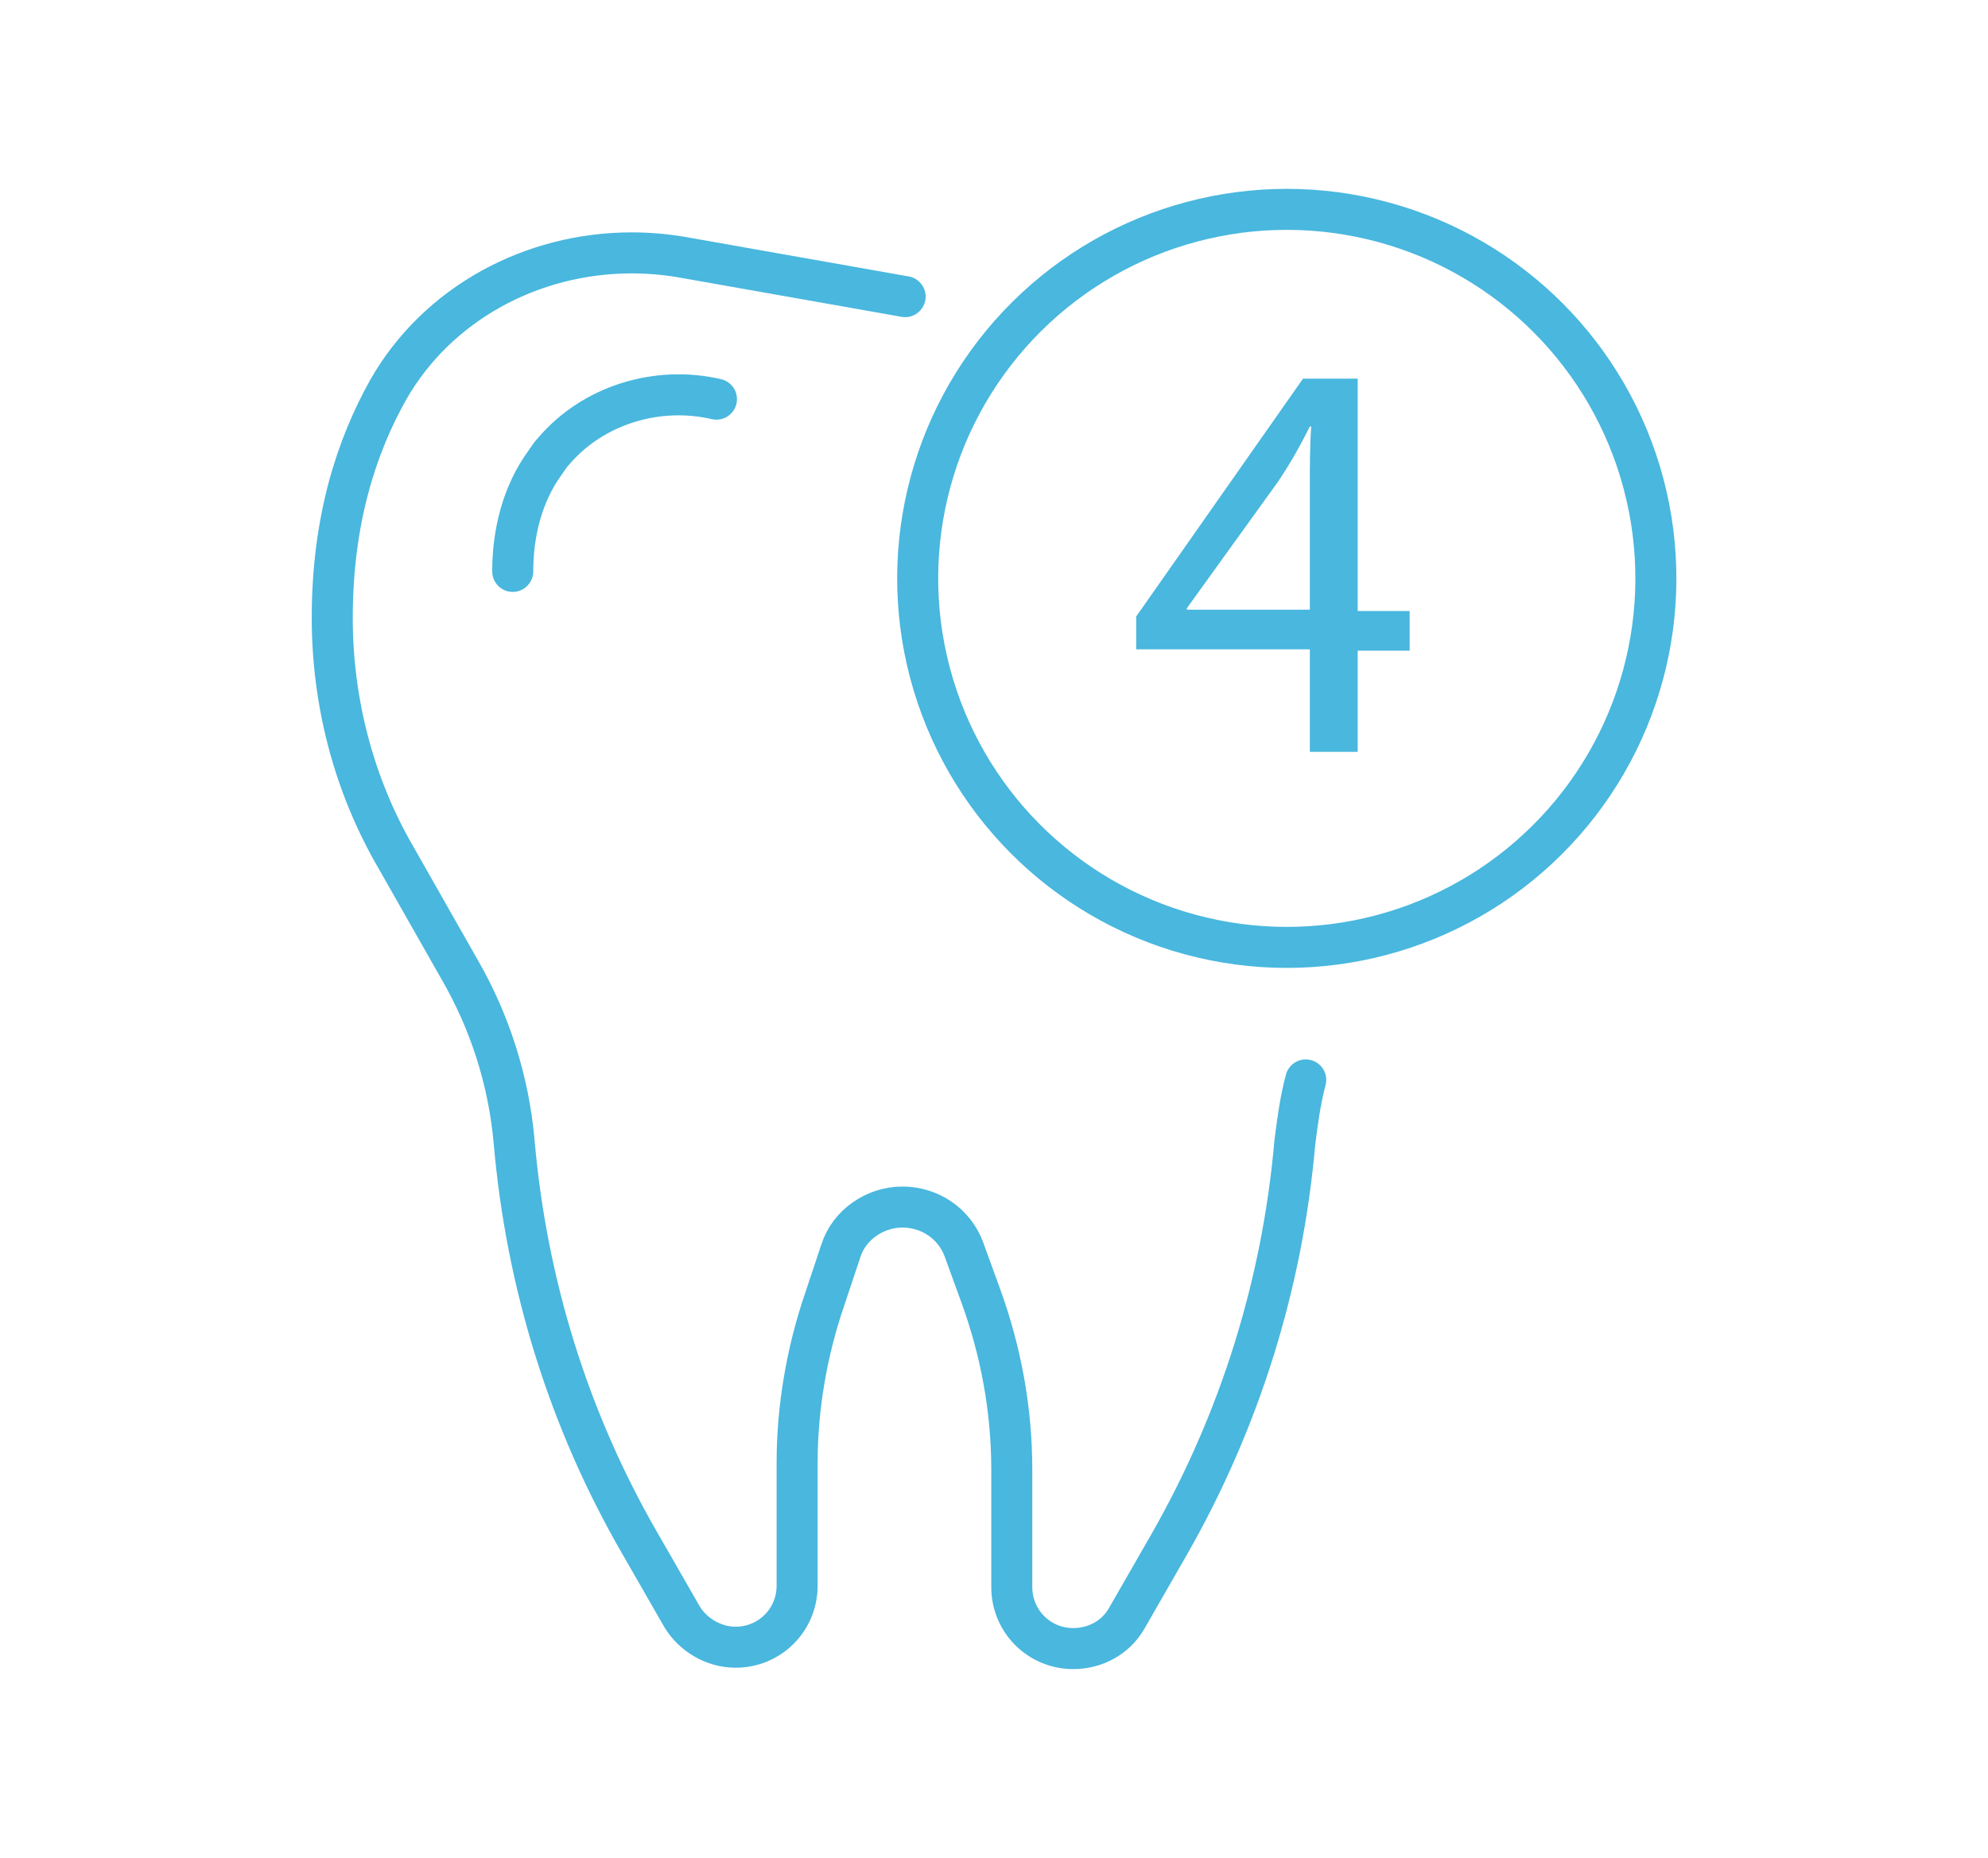
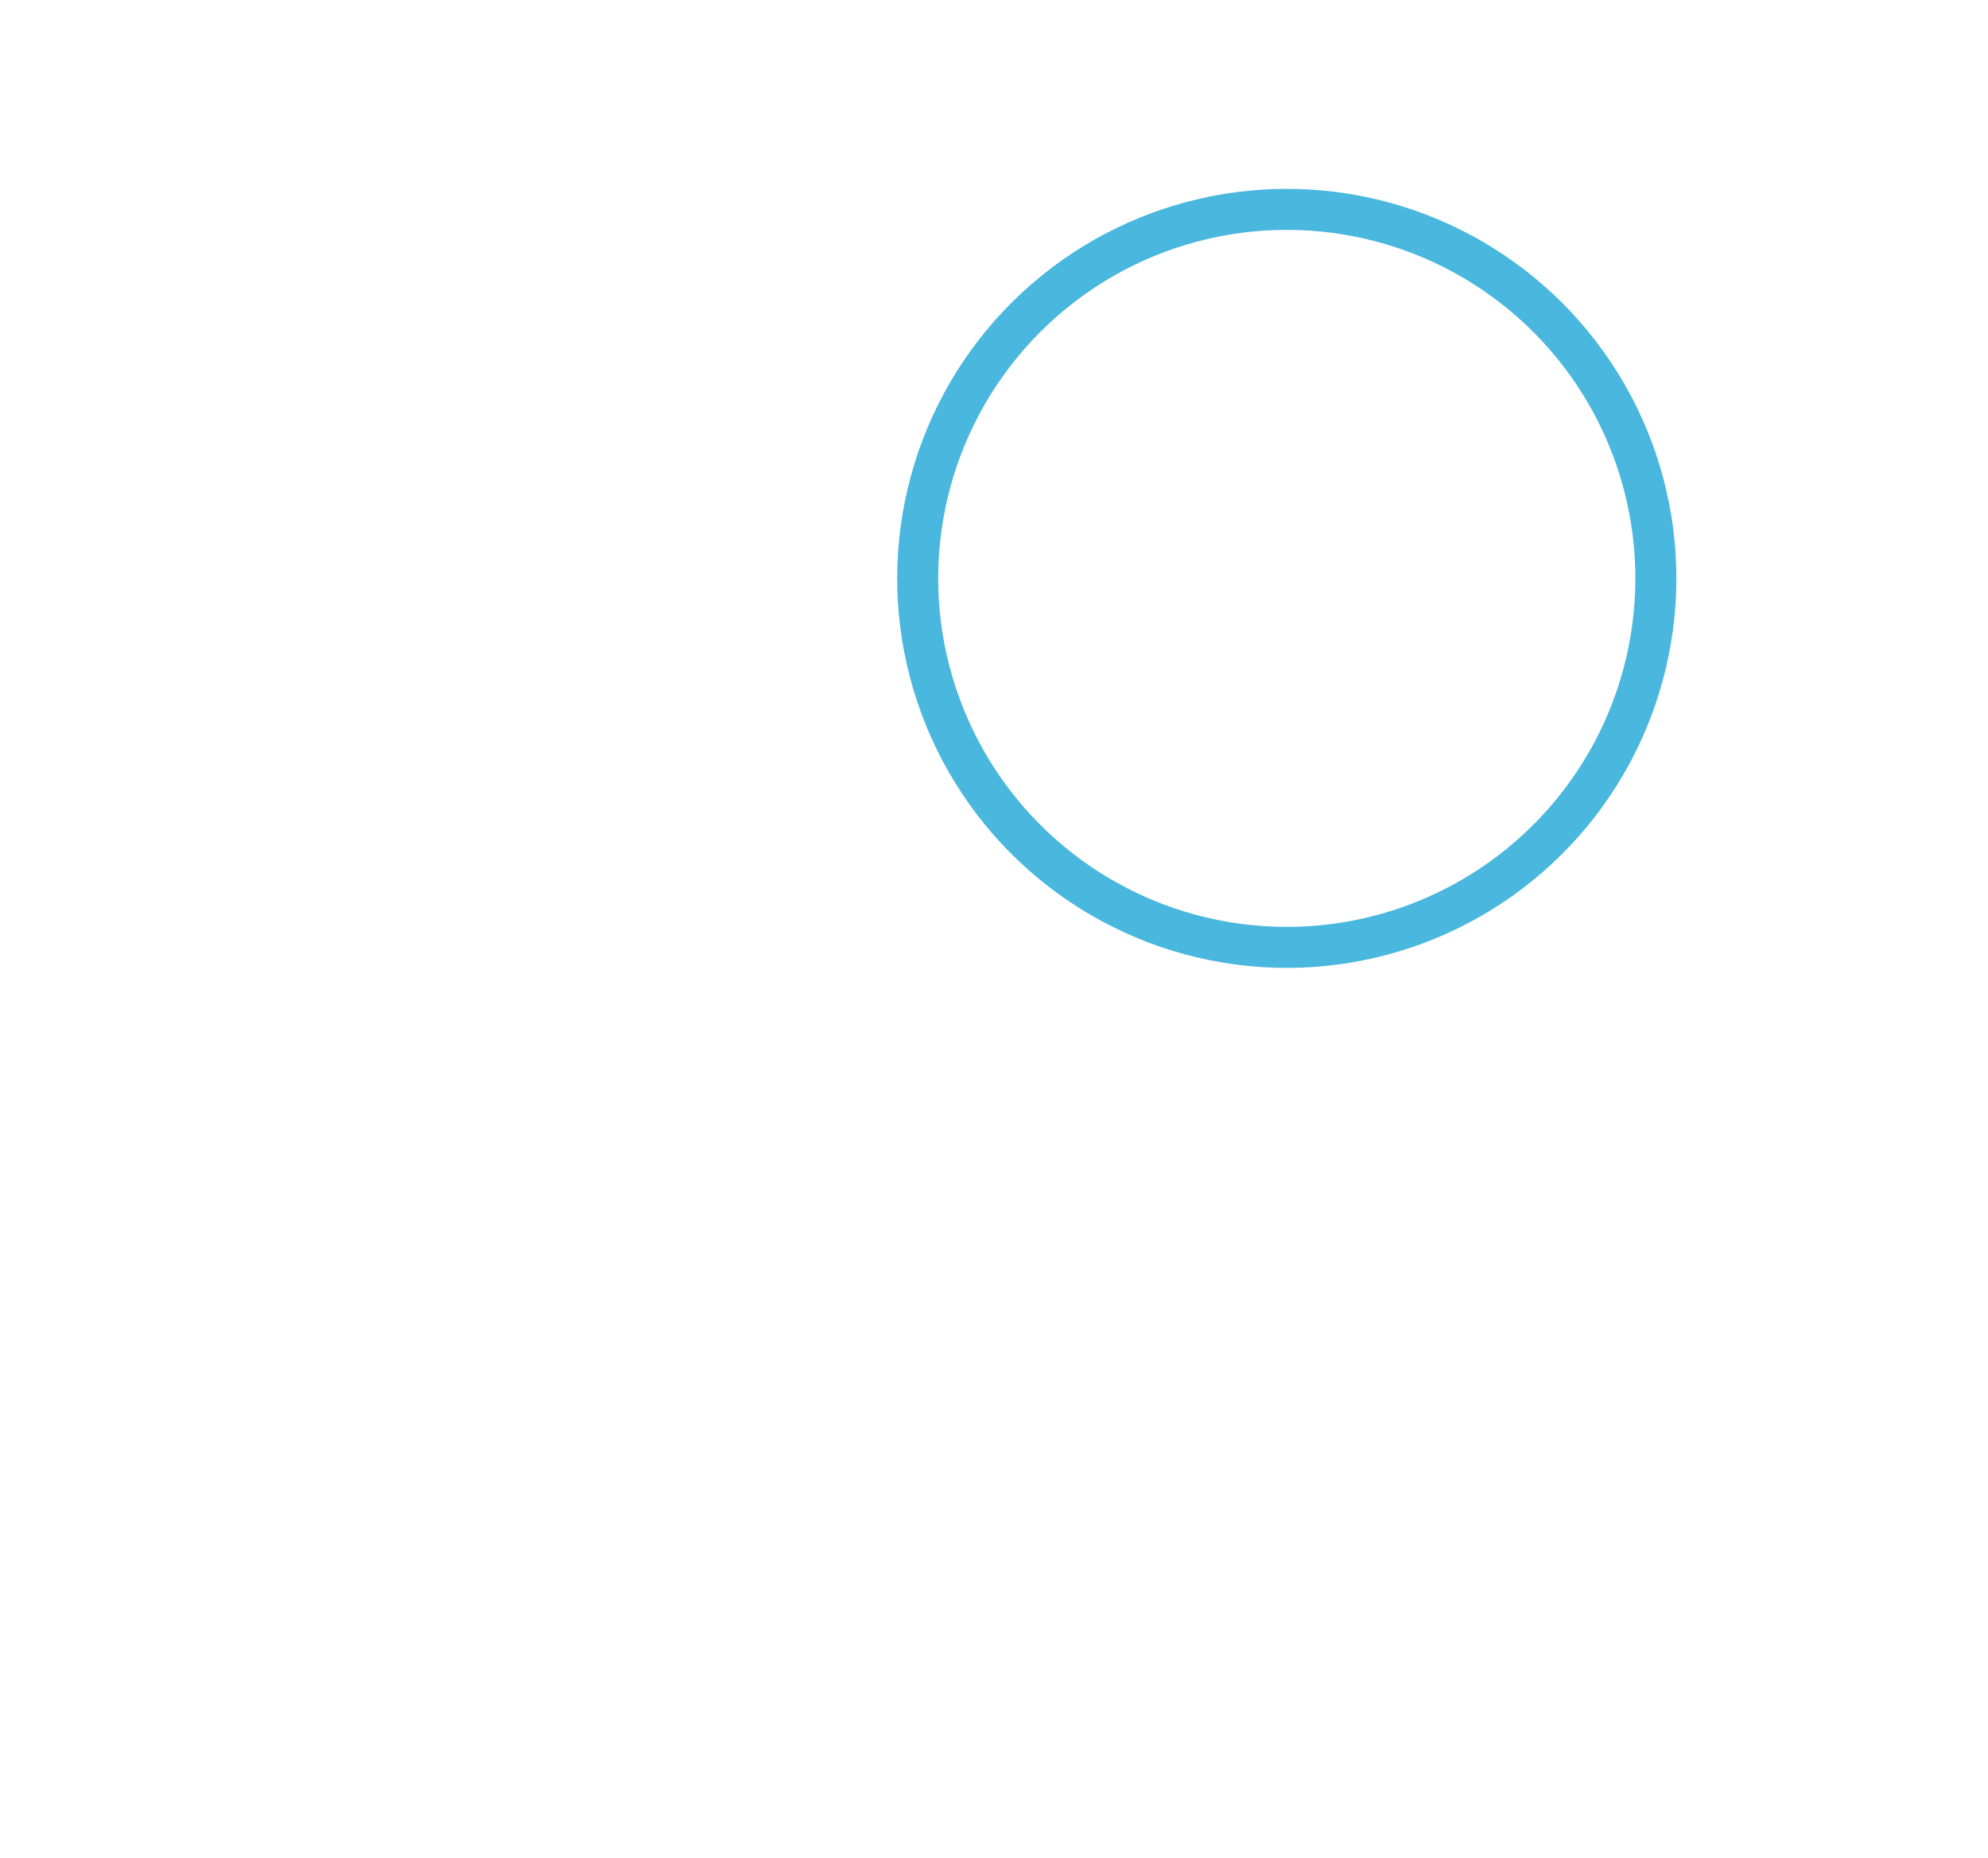
<svg xmlns="http://www.w3.org/2000/svg" version="1.1" id="Livello_1" x="0px" y="0px" viewBox="0 0 145.4 135.9" style="enable-background:new 0 0 145.4 135.9;" xml:space="preserve">
  <style type="text/css">
	.st0{fill:none;stroke:#49B7DE;stroke-width:3;stroke-linecap:round;stroke-linejoin:round;stroke-miterlimit:10;}
	.st1{fill:#49B7DE;}
</style>
  <g id="XMLID_838_">
    <g id="XMLID_278_">
-       <path id="XMLID_291_" class="st0" d="M95.5,79c-0.4,1.5-0.6,3-0.8,4.6c-0.9,10.3-4,20.3-9.2,29.4l-3.1,5.4    c-0.8,1.4-2.3,2.2-3.9,2.2l0,0c-2.5,0-4.5-2-4.5-4.5v-8.6c0-4.4-0.8-8.7-2.3-12.8l-1.2-3.3c-0.7-1.9-2.5-3.1-4.5-3.1l0,0    c-2,0-3.9,1.3-4.5,3.2l-1.2,3.6c-1.3,3.8-2,7.9-2,11.9v9c0,2.5-2,4.5-4.5,4.5l0,0c-1.6,0-3.1-0.9-3.9-2.2l-3.1-5.4    c-5.2-9-8.3-19-9.2-29.4c-0.4-4.5-1.8-8.8-4-12.6L29,62.8c-3.1-5.3-4.7-11.4-4.7-17.6v0c0-7.2,1.8-12.6,4.1-16.7    c3.6-6.3,10.5-10,17.8-10h0c1.2,0,2.4,0.1,3.6,0.3l16.4,2.9" />
      <path id="XMLID_289_" class="st0" d="M66.2,21.7" />
-       <path id="XMLID_279_" class="st0" d="M52.4,29.2c-4.3-1-9,0.4-11.9,3.8c-0.2,0.2-0.4,0.5-0.6,0.8c-1.7,2.3-2.4,5.2-2.4,8" />
    </g>
    <ellipse id="XMLID_288_" transform="matrix(0.23 -0.973 0.973 0.23 31.313 124.141)" class="st0" cx="94.1" cy="42.3" rx="27" ry="27" />
    <g>
-       <path class="st1" d="M95.8,54.9v-7.4H83.1v-2.4l12.2-17.4h4v17h3.8v2.9h-3.8v7.4H95.8z M95.8,44.6v-9.1c0-1.4,0-2.9,0.1-4.3h-0.1    c-0.8,1.6-1.5,2.8-2.3,4l-6.7,9.3v0.1H95.8z" />
-     </g>
+       </g>
  </g>
</svg>